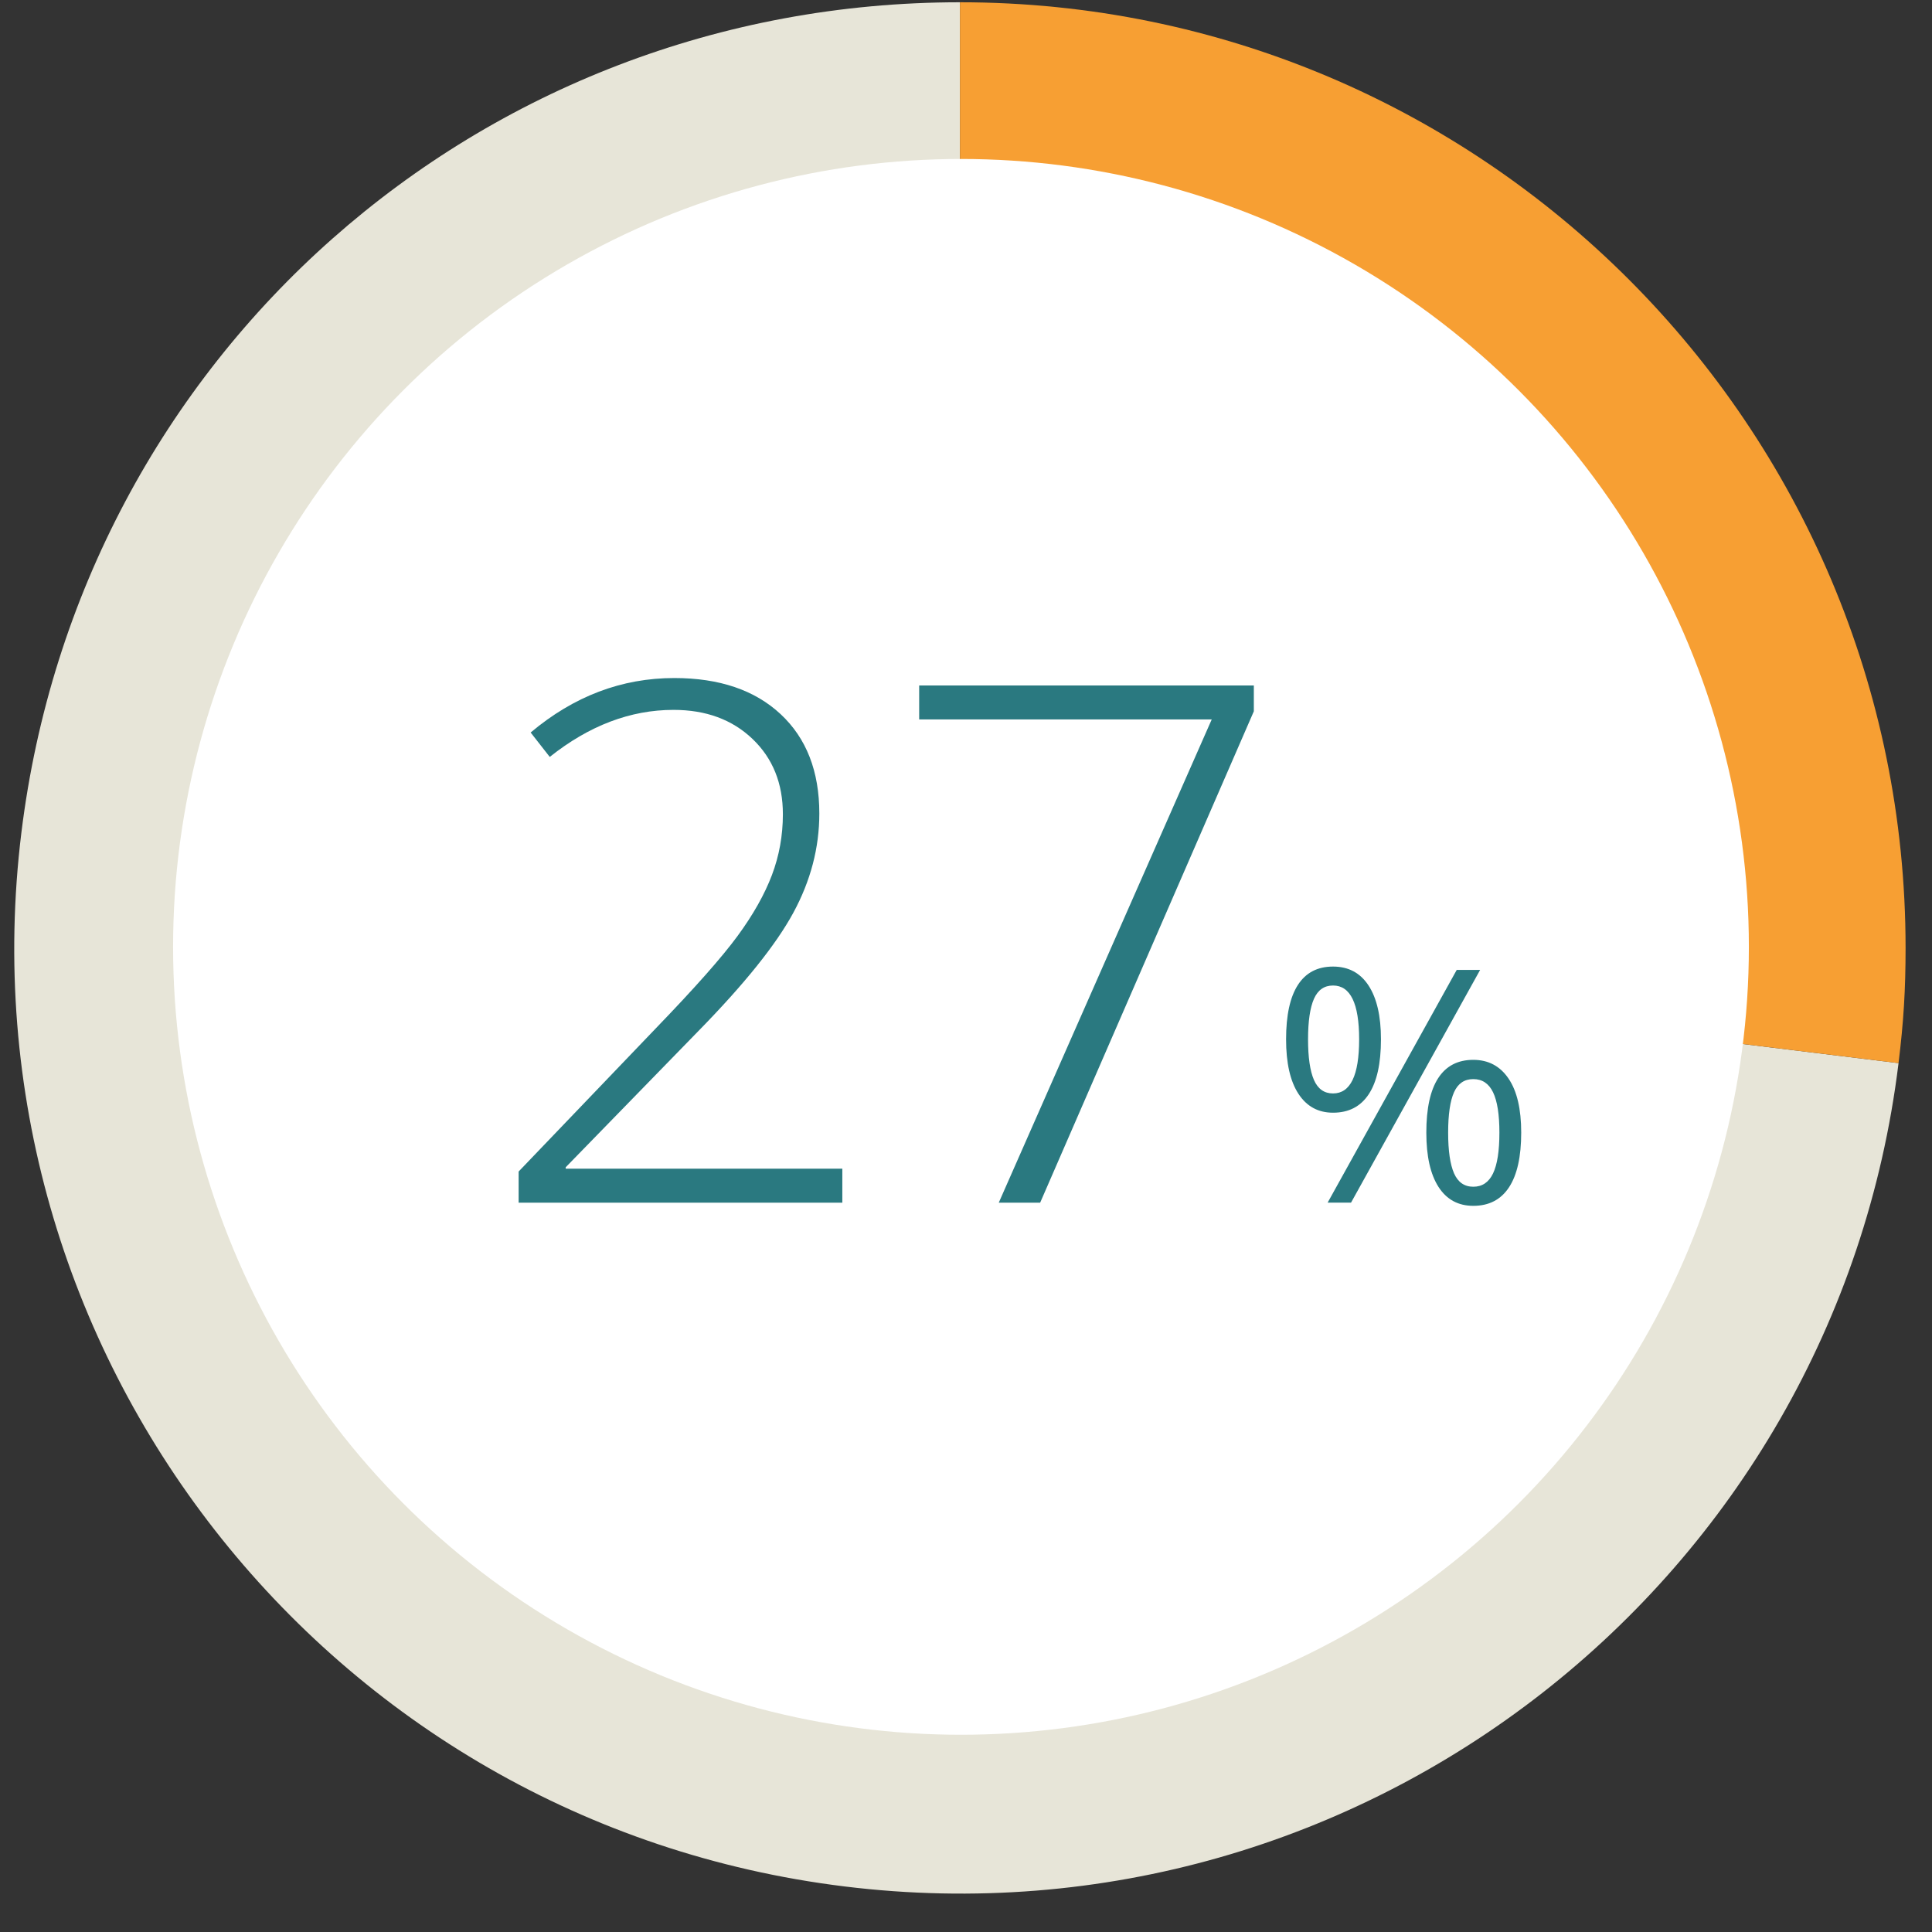
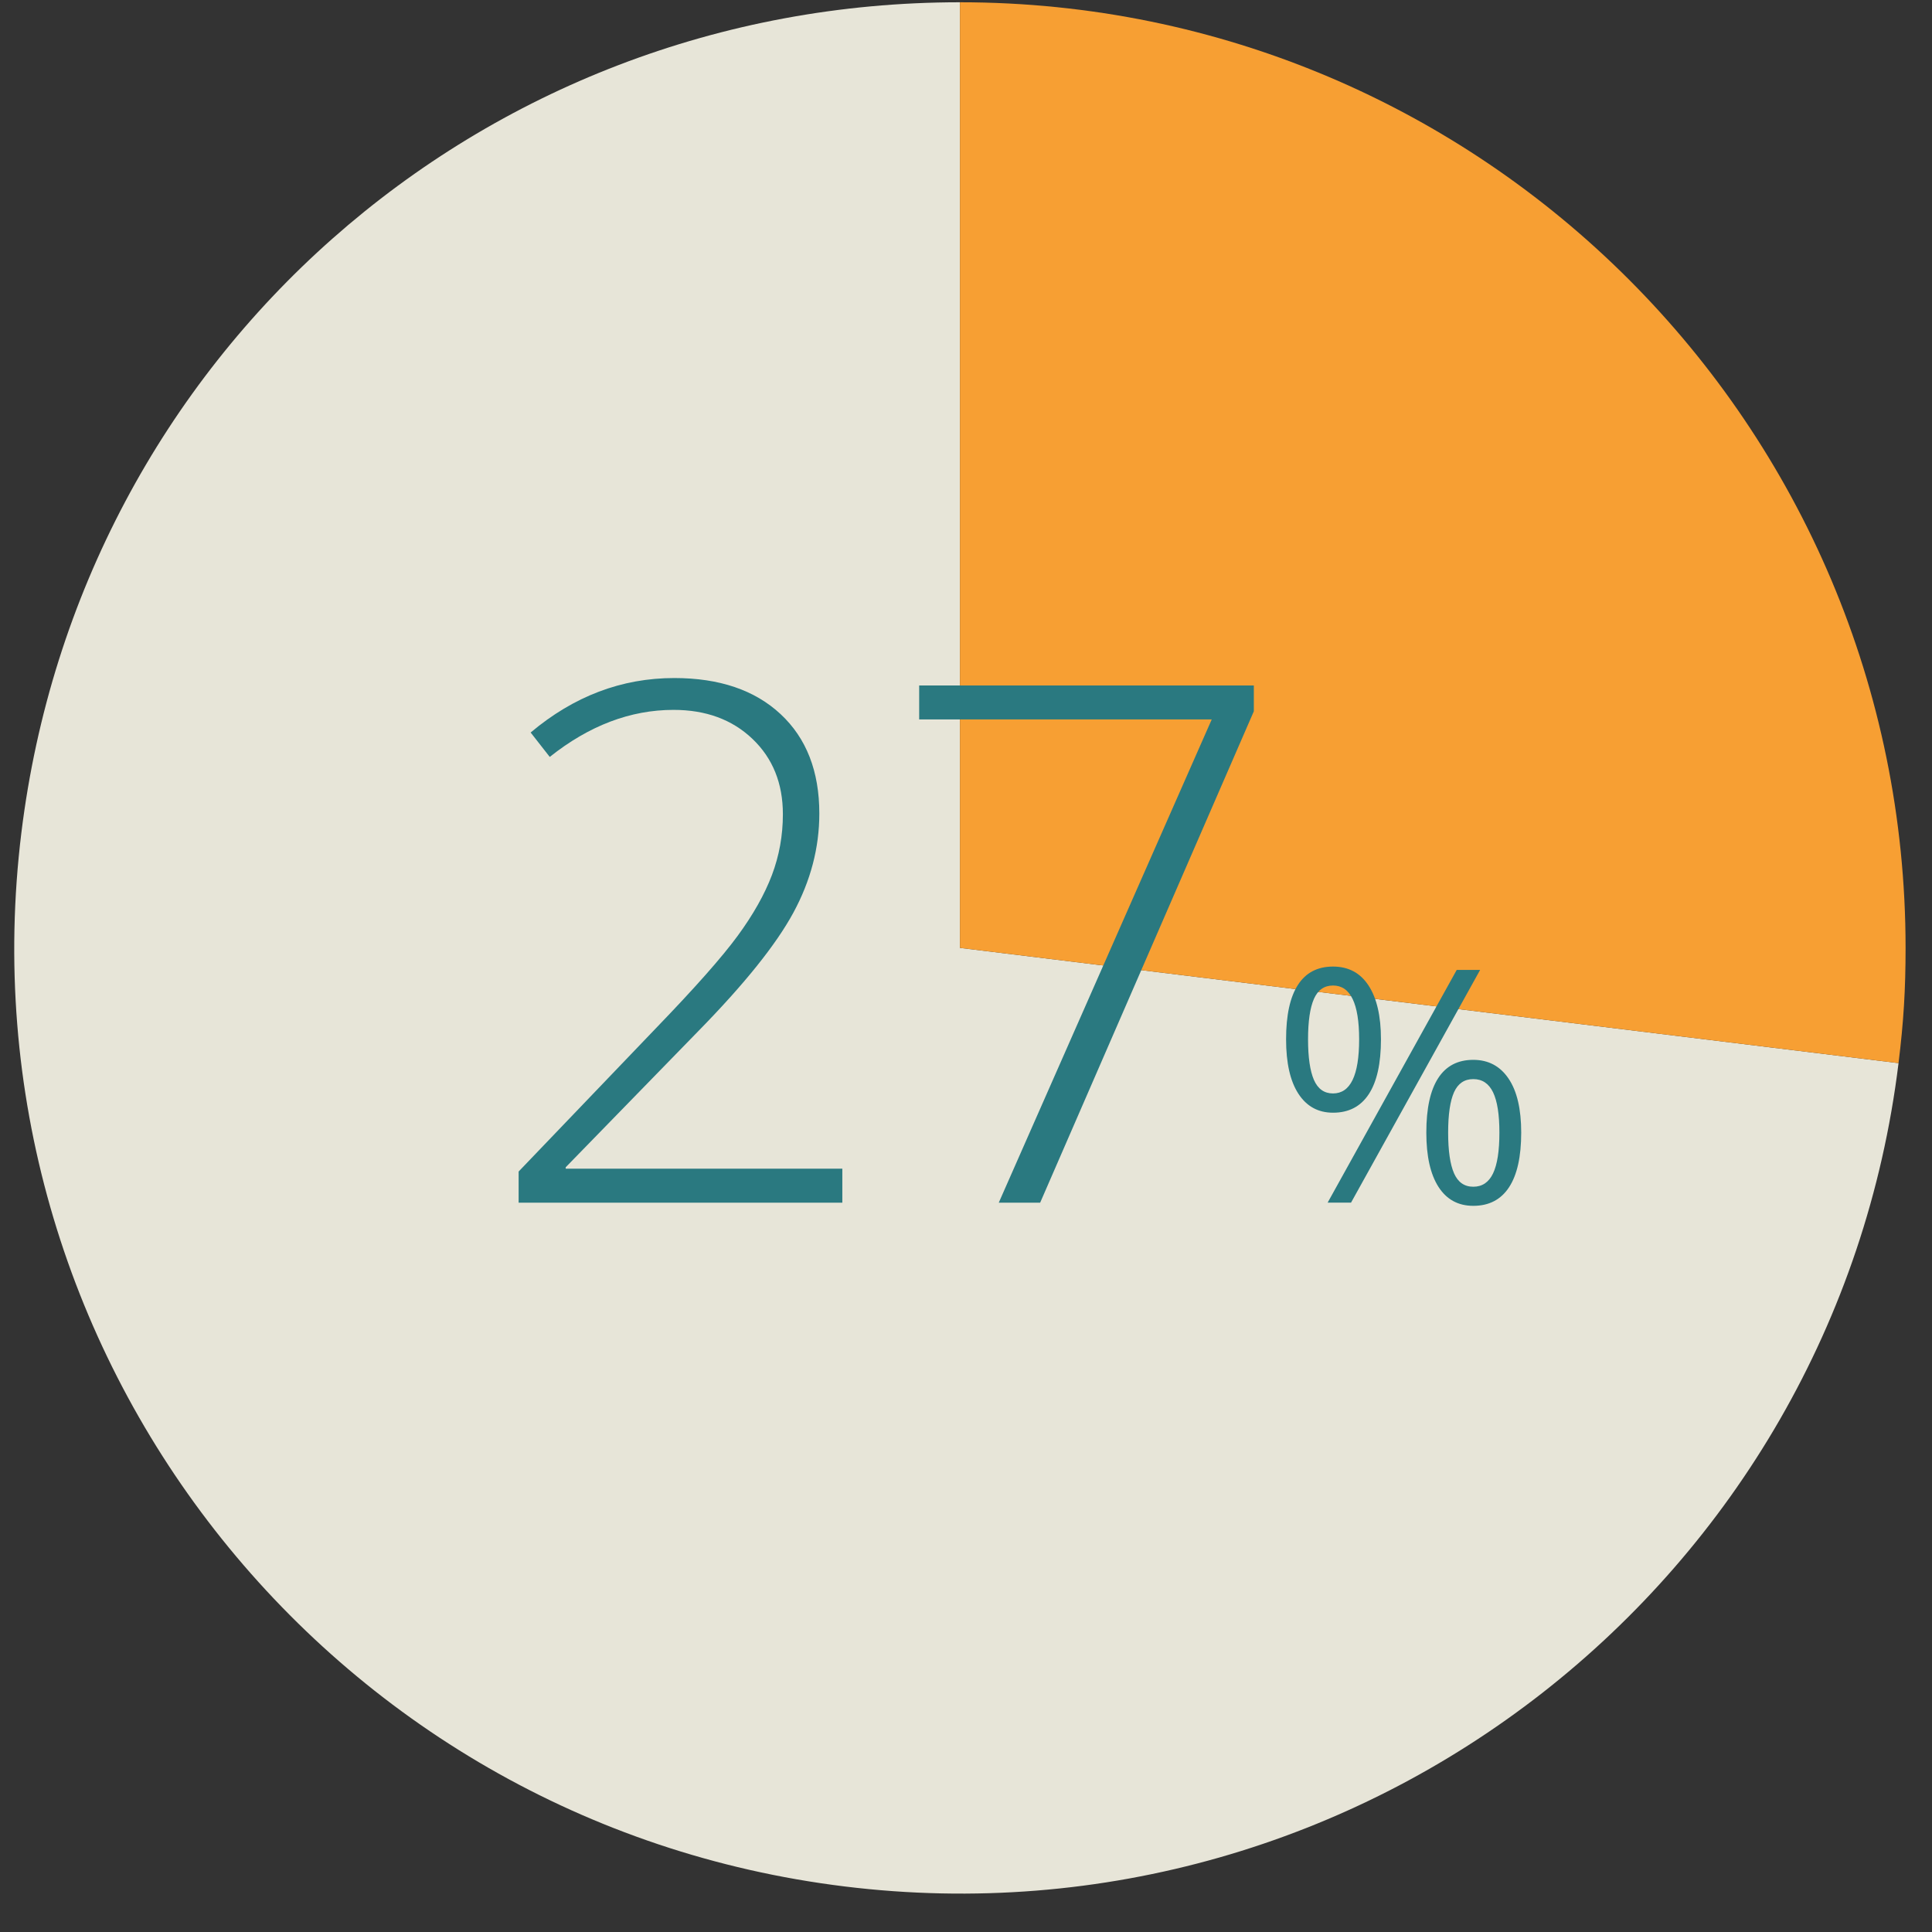
<svg xmlns="http://www.w3.org/2000/svg" viewBox="0 0 160 160">
  <rect x="0" y="0" width="160" height="160" fill="#333333" stroke="none" />
  <path fill="#E7E5D8" d="M79.5 78.5l77.729 9.544c-5.271 42.929-44.344 73.456-87.271 68.185-42.93-5.271-73.458-44.344-68.187-87.273C6.621 29.462 39.709.188 79.5.188V78.5z" />
  <path fill="#F79F33" d="M79.5 78.5V.188c43.251 0 78.312 35.062 78.312 78.312 0 3.46-.162 6.109-.584 9.544L79.5 78.5z" />
-   <circle fill="#FFF" cx="79.584" cy="78.415" r="65.25" />
  <g>
-     <path fill="none" d="M36.002 53.999h95v59h-95z" />
    <g fill="#2A7980">
      <path d="M69.758 99.599H42.951v-2.578l11.396-11.895c3.203-3.32 5.449-5.859 6.738-7.617s2.236-3.438 2.842-5.039c.605-1.602.908-3.281.908-5.039 0-2.559-.84-4.639-2.52-6.24-1.68-1.602-3.857-2.402-6.533-2.402-3.574 0-6.992 1.299-10.254 3.896l-1.582-2.021c3.574-3.008 7.539-4.512 11.895-4.512 3.73 0 6.665.996 8.804 2.988s3.208 4.736 3.208 8.232c0 2.832-.718 5.571-2.153 8.218s-4.058 5.913-7.866 9.8L46.848 96.669v.117h22.91v2.813zM82.714 99.599l17.637-40.02H76.122v-2.812h27.715v2.139L86.142 99.599h-3.428z" />
    </g>
    <path fill="#2A7980" d="M114.365 86.072c0 2.004-.336 3.518-1.009 4.542-.672 1.023-1.659 1.535-2.96 1.535-1.23 0-2.186-.522-2.867-1.568s-1.021-2.549-1.021-4.509c0-1.995.327-3.498.982-4.509.654-1.011 1.623-1.516 2.906-1.516 1.275 0 2.255.522 2.94 1.568s1.029 2.532 1.029 4.457zm-6.038 0c0 1.494.163 2.615.487 3.362.326.747.854 1.12 1.582 1.12 1.441 0 2.162-1.494 2.162-4.482 0-2.971-.721-4.456-2.162-4.456-.729 0-1.256.369-1.582 1.107-.324.739-.487 1.855-.487 3.349zm14.251-5.748l-10.691 19.274h-1.938l10.691-19.274h1.938zm3.402 13.474c0 1.995-.337 3.505-1.009 4.528-.673 1.024-1.659 1.536-2.96 1.536-1.248 0-2.208-.522-2.881-1.568-.672-1.046-1.008-2.545-1.008-4.496 0-1.995.326-3.498.981-4.509s1.624-1.517 2.907-1.517c1.248 0 2.222.517 2.92 1.55.701 1.032 1.05 2.525 1.05 4.476zm-6.051 0c0 1.503.163 2.626.487 3.368.326.743.857 1.114 1.596 1.114s1.283-.367 1.635-1.101c.352-.734.527-1.861.527-3.382 0-1.503-.176-2.617-.527-3.342-.352-.726-.896-1.088-1.635-1.088s-1.27.362-1.596 1.088c-.324.726-.487 1.84-.487 3.343z" />
  </g>
</svg>